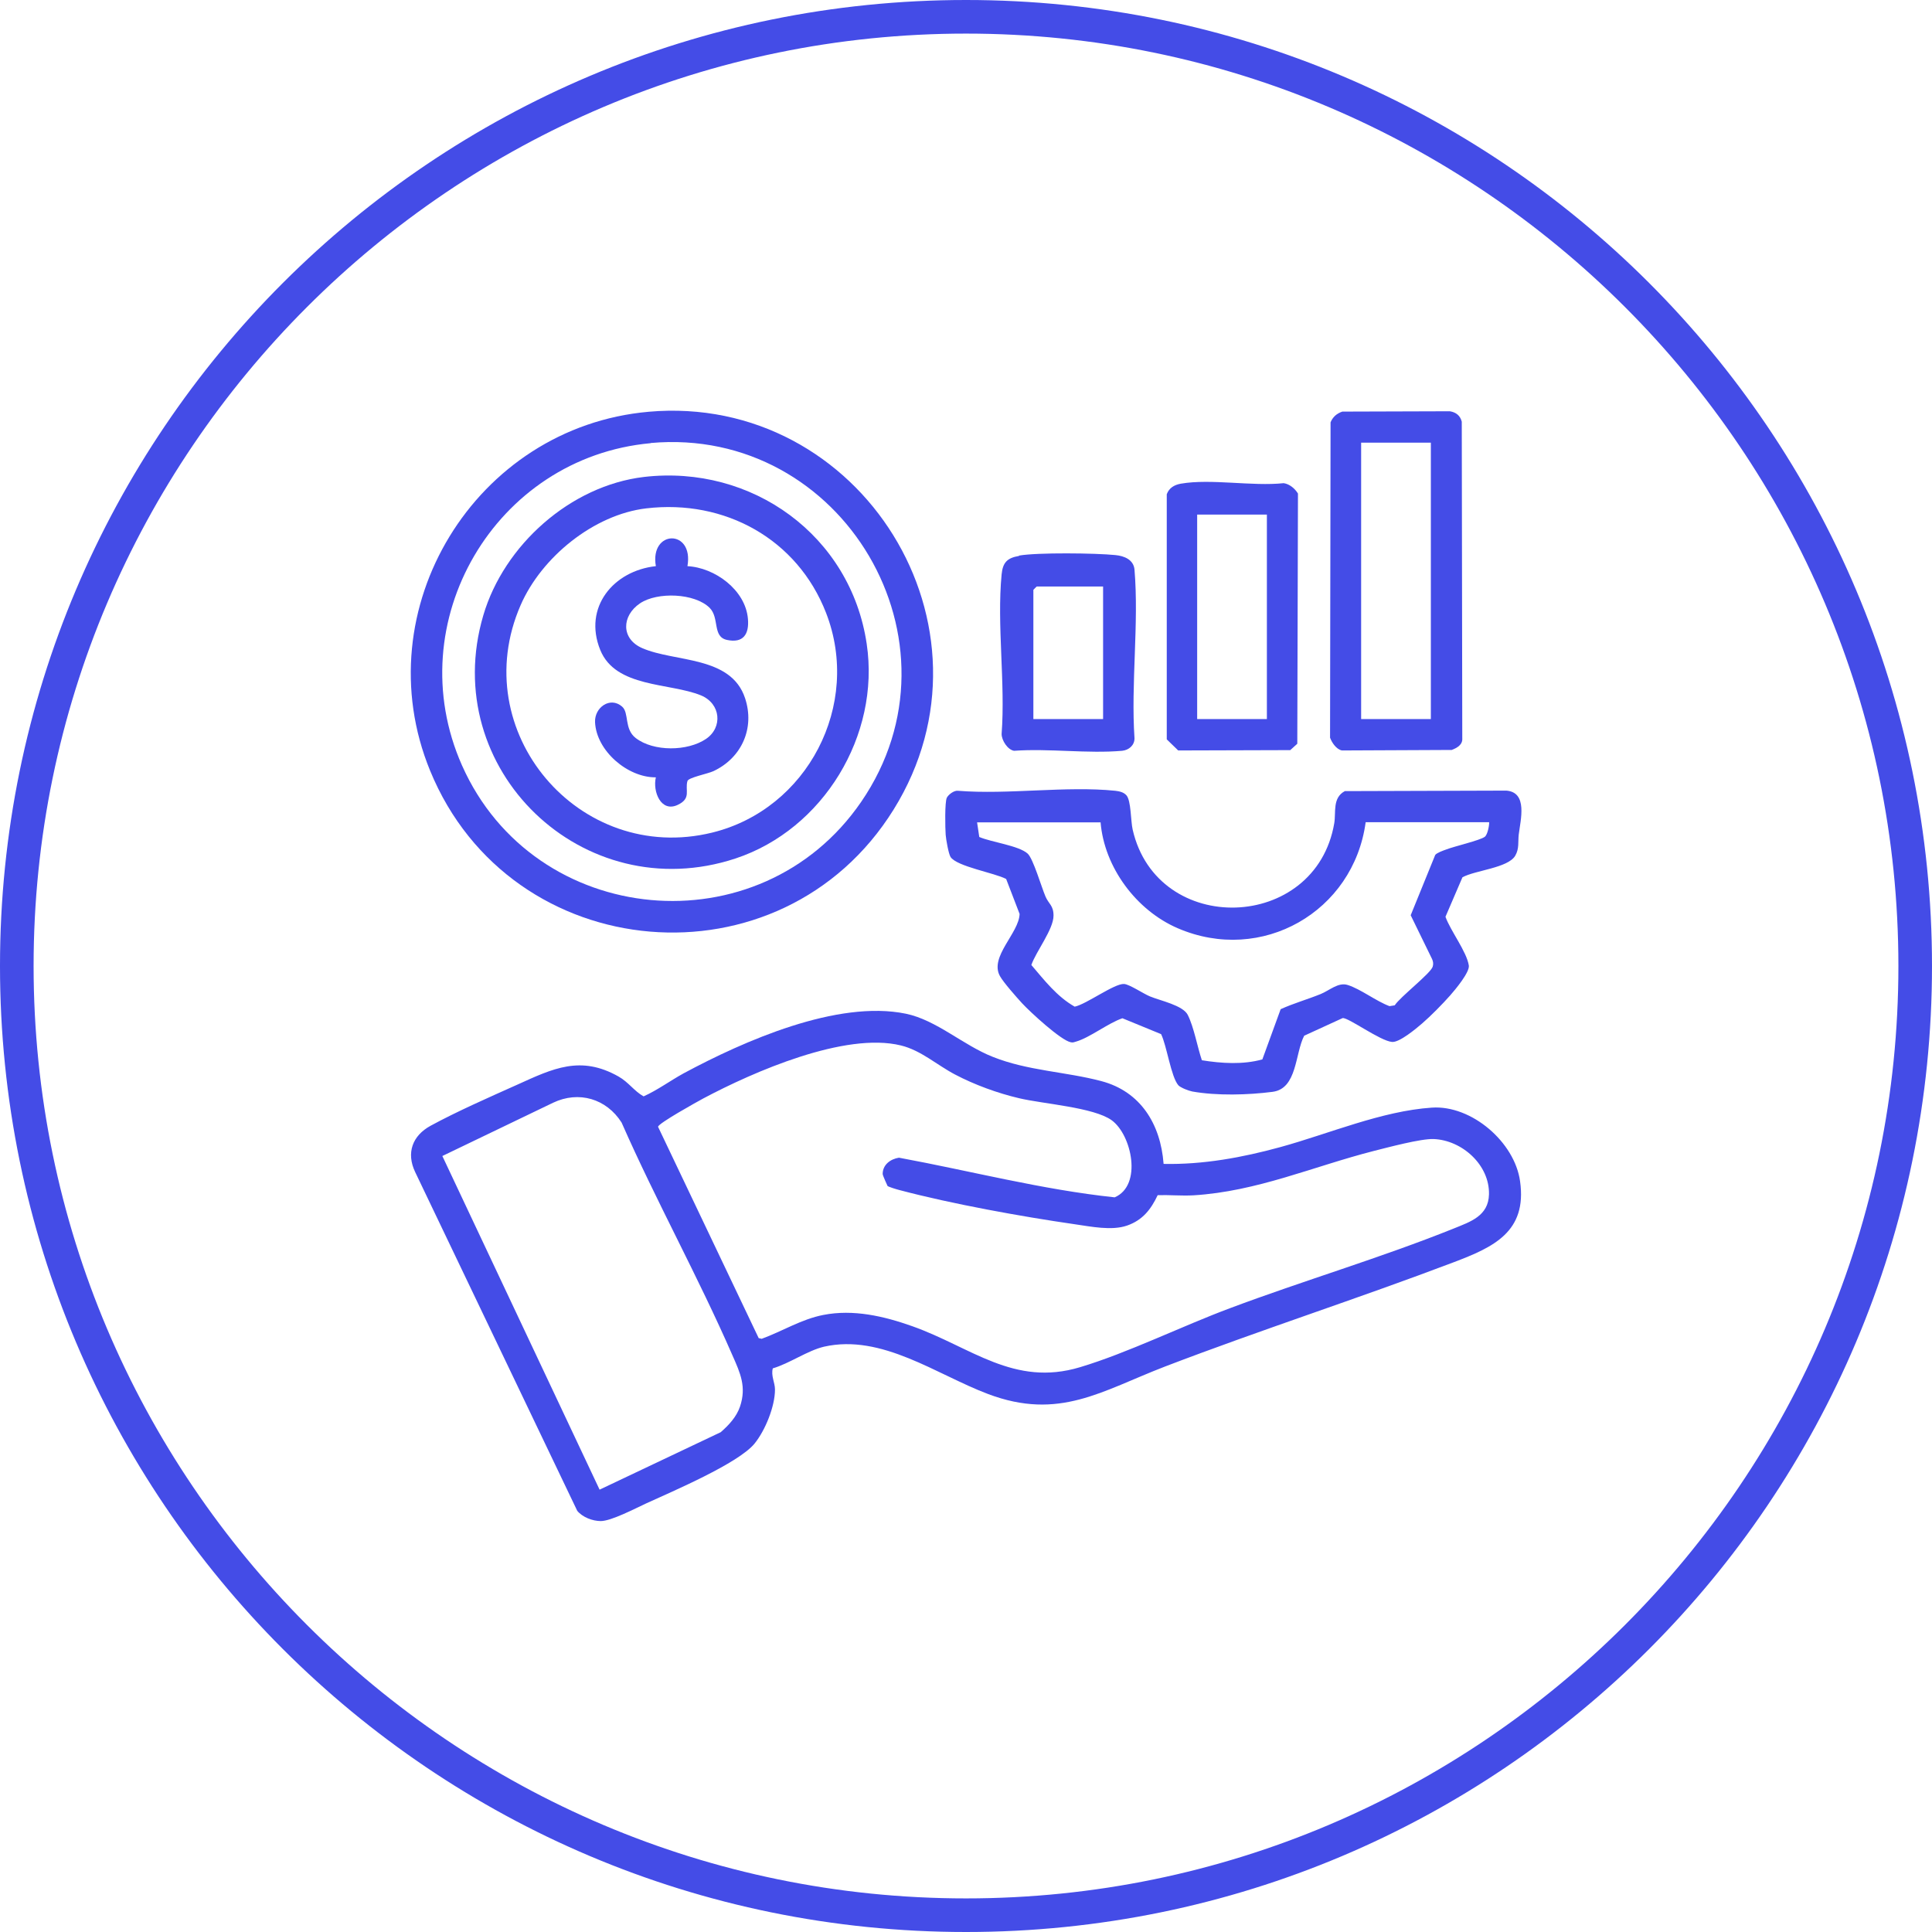
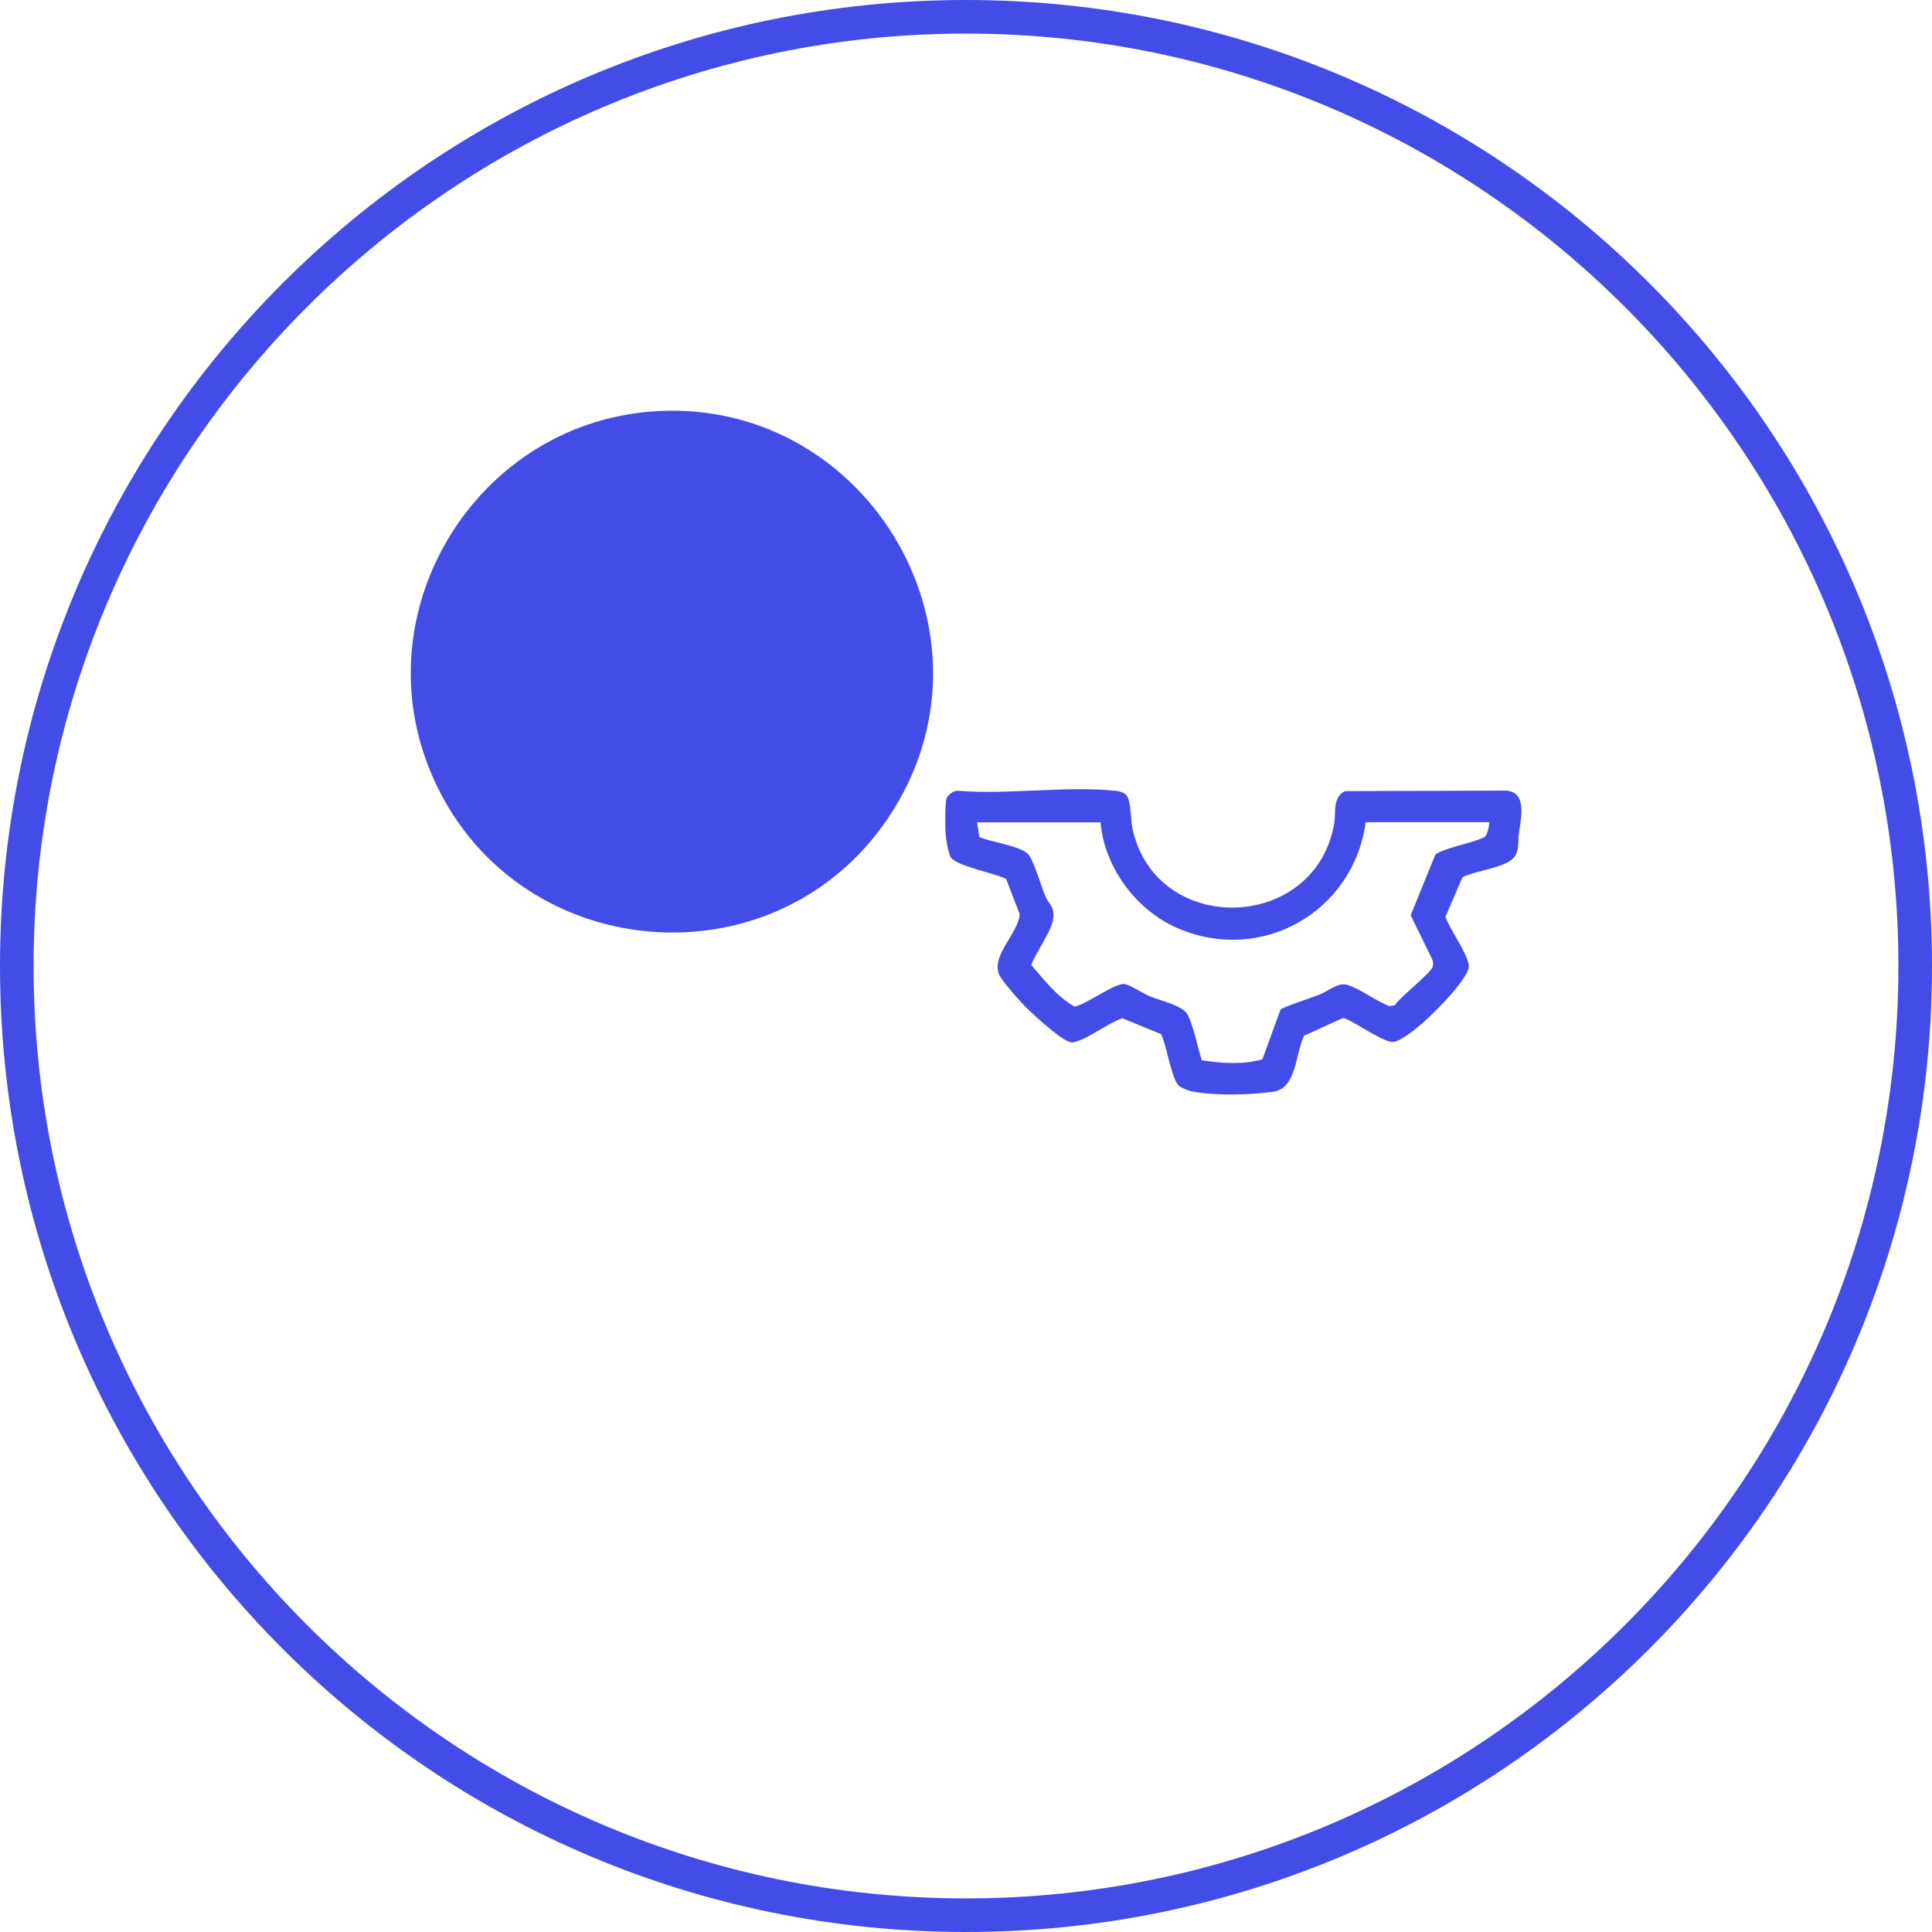
<svg xmlns="http://www.w3.org/2000/svg" id="Layer_1" viewBox="0 0 115 115">
  <defs>
    <style>      .st0 {        fill: #444ce7;      }    </style>
  </defs>
  <g>
-     <path class="st0" d="M69.26,69.28c2.35.05,4.69-.38,6.95-1,2.88-.79,6.03-2.15,9.02-2.35,2.37-.16,4.93,2.06,5.25,4.38.43,3.02-1.6,3.93-3.94,4.82-5.69,2.16-11.5,4.03-17.19,6.21-3.77,1.45-6.3,3.23-10.53,1.64-3.06-1.15-6.33-3.6-9.77-2.82-.98.23-2.06,1-3.05,1.29-.12.44.13.84.13,1.26,0,1.01-.58,2.43-1.21,3.21-.95,1.18-4.91,2.86-6.46,3.57-.65.3-2.08,1.05-2.7,1.05-.49,0-1.09-.23-1.4-.61l-9.65-20.17c-.54-1.14-.16-2.16.92-2.75,1.54-.84,3.54-1.72,5.17-2.45,2.12-.96,3.76-1.76,6.02-.48.6.34.93.87,1.49,1.18.84-.38,1.58-.93,2.38-1.37,3.57-1.92,9.15-4.39,13.23-3.55,1.83.38,3.4,1.87,5.18,2.57,2.08.83,4.33.88,6.45,1.44,2.35.62,3.53,2.57,3.71,4.91ZM52.83,70.59s-.29-.62-.29-.71c0-.55.46-.89.97-.97,4.28.79,8.5,1.9,12.84,2.36,1.66-.71,1.02-3.72-.18-4.59-1.07-.77-4.08-.97-5.51-1.31-1.28-.3-2.65-.8-3.81-1.41-1.07-.56-2.03-1.44-3.22-1.73-3.33-.82-8.79,1.57-11.76,3.15-.37.2-2.68,1.48-2.7,1.69l5.99,12.58.18.04c1.23-.45,2.37-1.17,3.67-1.42,1.78-.35,3.6.07,5.29.67,3.5,1.24,6.05,3.63,9.99,2.44,2.81-.84,6.08-2.45,8.92-3.51,4.37-1.64,9.01-3.01,13.31-4.74,1.01-.41,2.08-.75,2.11-2.04.04-1.75-1.6-3.22-3.29-3.29-.77-.03-2.73.5-3.57.71-3.6.92-6.94,2.41-10.73,2.64-.7.04-1.43-.03-2.13-.01-.4.85-.9,1.49-1.82,1.81s-2.15.06-3.13-.08c-3.18-.46-7.32-1.21-10.41-2.03-.16-.04-.67-.19-.74-.26ZM35.69,88.67l7.21-3.42c.48-.42.94-.91,1.15-1.53.39-1.17.02-1.98-.45-3.04-2.04-4.68-4.54-9.18-6.6-13.86-.9-1.42-2.55-1.91-4.08-1.18l-6.59,3.17,9.36,19.86Z" />
    <path class="st0" d="M69.1,61.55l-2.29-.94c-.87.3-1.93,1.15-2.76,1.39-.12.03-.17.07-.31.04-.59-.11-2.43-1.81-2.9-2.32-.33-.36-1.11-1.24-1.32-1.62-.64-1.15,1.14-2.56,1.17-3.7l-.8-2.08c-.67-.36-2.94-.74-3.31-1.31-.12-.19-.27-1.05-.29-1.32-.03-.39-.06-1.96.07-2.21.1-.19.43-.44.66-.41,2.99.24,6.44-.3,9.37,0,.24.03.49.08.66.27.28.32.25,1.51.37,2.04,1.46,6.4,10.9,6.1,12-.38.11-.65-.12-1.51.63-1.91l9.61-.03c1.29.1.85,1.73.74,2.62-.05.44.04.83-.21,1.26-.44.73-2.38.86-3.14,1.28l-1.01,2.35c.3.84,1.26,2.07,1.39,2.9.06.4-.81,1.44-1.11,1.78-.45.51-1.16,1.23-1.67,1.67-.36.31-1.35,1.14-1.79,1.1-.71-.06-2.6-1.46-2.94-1.42l-2.29,1.05c-.55,1.06-.41,3.15-1.88,3.34s-3.32.24-4.78-.02c-.21-.04-.69-.22-.83-.37-.44-.51-.69-2.37-1.03-3.05ZM65.51,48.95h-7.35l.13.87c.71.31,2.35.51,2.88.99.33.3.82,1.99,1.06,2.55.19.45.48.53.48,1.14,0,.82-1.04,2.13-1.32,2.94.77.9,1.52,1.88,2.58,2.48.69-.14,2.37-1.39,2.94-1.35.32.02,1.15.58,1.54.74.63.26,1.96.53,2.25,1.1.37.74.57,1.9.84,2.7,1.18.19,2.44.27,3.6-.05l1.09-2.99c.77-.35,1.59-.58,2.38-.9.52-.21,1.05-.72,1.61-.54.77.24,1.7.97,2.49,1.26l.31-.05c.32-.5,2.14-1.9,2.26-2.3.05-.16.03-.31-.04-.46l-1.27-2.6,1.46-3.59c.1-.13.47-.26.64-.32.51-.2,2.01-.54,2.31-.76.16-.12.27-.65.26-.87h-7.35c-.72,5.33-6.19,8.47-11.19,6.31-2.46-1.06-4.37-3.62-4.59-6.31Z" />
-     <path class="st0" d="M38.6,24.51c12.65-1.12,21.34,12.82,14.59,23.68-6.69,10.76-22.8,9.38-27.59-2.32-3.94-9.61,2.7-20.45,13.01-21.36ZM38.73,26.38c-9.26.84-15.01,10.66-11.23,19.18,4.31,9.7,17.74,10.94,23.76,2.17,6.52-9.5-1.09-22.39-12.53-21.36Z" />
-     <path class="st0" d="M79.91,24.5l6.39-.02c.37.06.62.26.71.62l.03,18.84c.03.39-.31.58-.63.7l-6.53.03c-.33-.06-.6-.46-.71-.76l.03-18.77c.13-.32.37-.53.7-.64ZM85.17,26.35h-4.15v16.45h4.15v-16.45Z" />
-     <path class="st0" d="M70.29,28.79c1.79-.31,4.25.17,6.12-.03.35.05.67.32.85.62l-.04,14.89-.42.38-6.67.02-.68-.66v-14.59c.14-.38.45-.56.84-.63ZM75.41,30.63h-4.15v12.17h4.15v-12.17Z" />
-     <path class="st0" d="M60.66,33.07c1.1-.19,4.55-.15,5.73-.03.54.05,1.09.28,1.14.87.27,3.21-.22,6.79,0,10.04,0,.41-.33.7-.74.74-2.05.18-4.35-.15-6.43,0-.38-.06-.74-.62-.74-1,.23-3.05-.29-6.5,0-9.5.07-.71.33-.98,1.04-1.1ZM65.65,34.91h-3.94s-.2.19-.2.2v7.69h4.15v-7.89Z" />
+     <path class="st0" d="M38.6,24.51c12.65-1.12,21.34,12.82,14.59,23.68-6.69,10.76-22.8,9.38-27.59-2.32-3.94-9.61,2.7-20.45,13.01-21.36ZM38.73,26.38Z" />
    <path class="st0" d="M38.33,28.39c6.43-.75,12.31,3.49,13.26,9.94.81,5.43-2.58,11.04-7.81,12.77-9.06,2.99-17.72-5.3-15.01-14.48,1.23-4.17,5.18-7.71,9.56-8.23ZM38.47,30.26c-3.13.37-6.24,2.91-7.48,5.76-3.28,7.51,3.48,15.48,11.4,13.54,5.67-1.39,8.91-7.6,6.78-13.08-1.71-4.4-6.03-6.77-10.7-6.22Z" />
    <path class="st0" d="M40.91,33.7c1.64.08,3.47,1.42,3.61,3.14.08.91-.28,1.46-1.25,1.25-.88-.19-.43-1.31-1.03-1.91-.89-.88-3.11-.96-4.14-.27-1.11.75-1.14,2.12.13,2.67,1.95.85,5.28.44,6.12,2.98.59,1.78-.2,3.55-1.88,4.34-.34.16-1.49.38-1.55.59-.16.55.25,1.03-.58,1.42-1,.47-1.5-.8-1.3-1.64-1.67.02-3.54-1.57-3.62-3.28-.04-.88.9-1.55,1.61-.93.43.37.11,1.33.81,1.87,1.06.82,3.09.8,4.19.05,1-.68.88-2.1-.31-2.59-1.87-.76-5.07-.44-5.99-2.7-1.03-2.54.79-4.72,3.31-4.99-.38-2.18,2.27-2.23,1.88,0Z" />
  </g>
  <path class="st0" d="M57.5,2c30.6,0,55.5,24.9,55.5,55.5s-24.9,55.5-55.5,55.5S2,88.1,2,57.5,26.9,2,57.5,2M57.5,0C25.74,0,0,25.74,0,57.5s25.74,57.5,57.5,57.5,57.5-25.74,57.5-57.5S89.26,0,57.5,0h0Z" />
</svg>